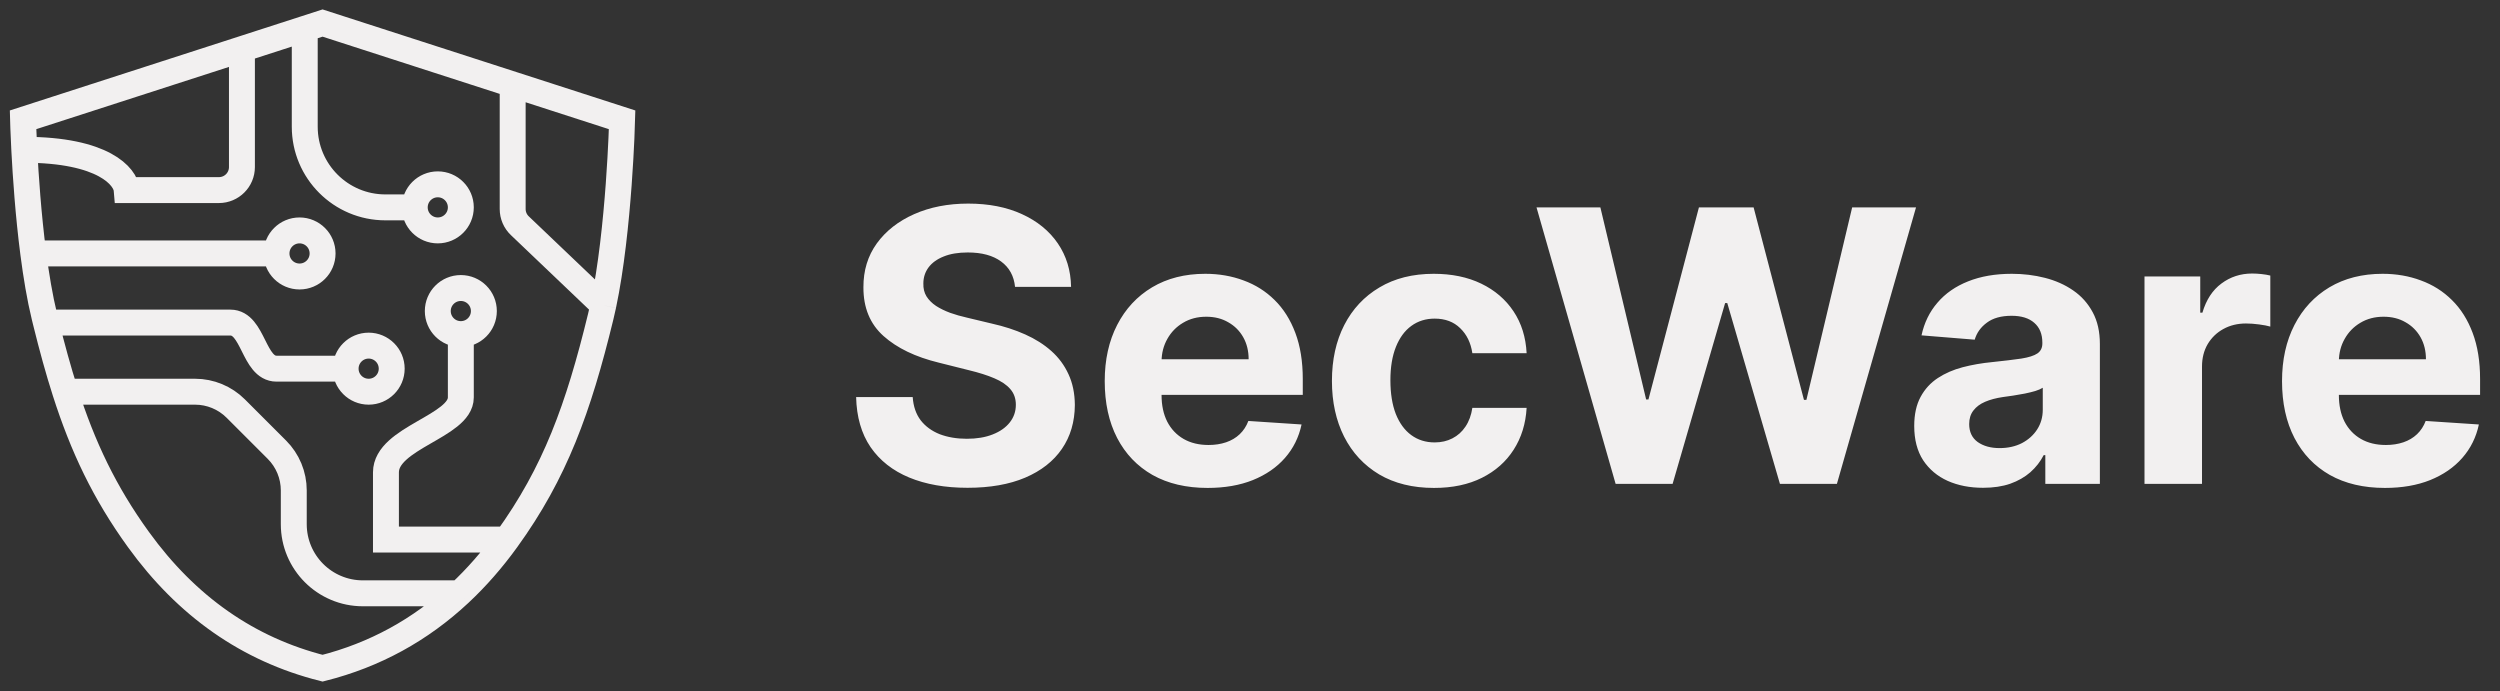
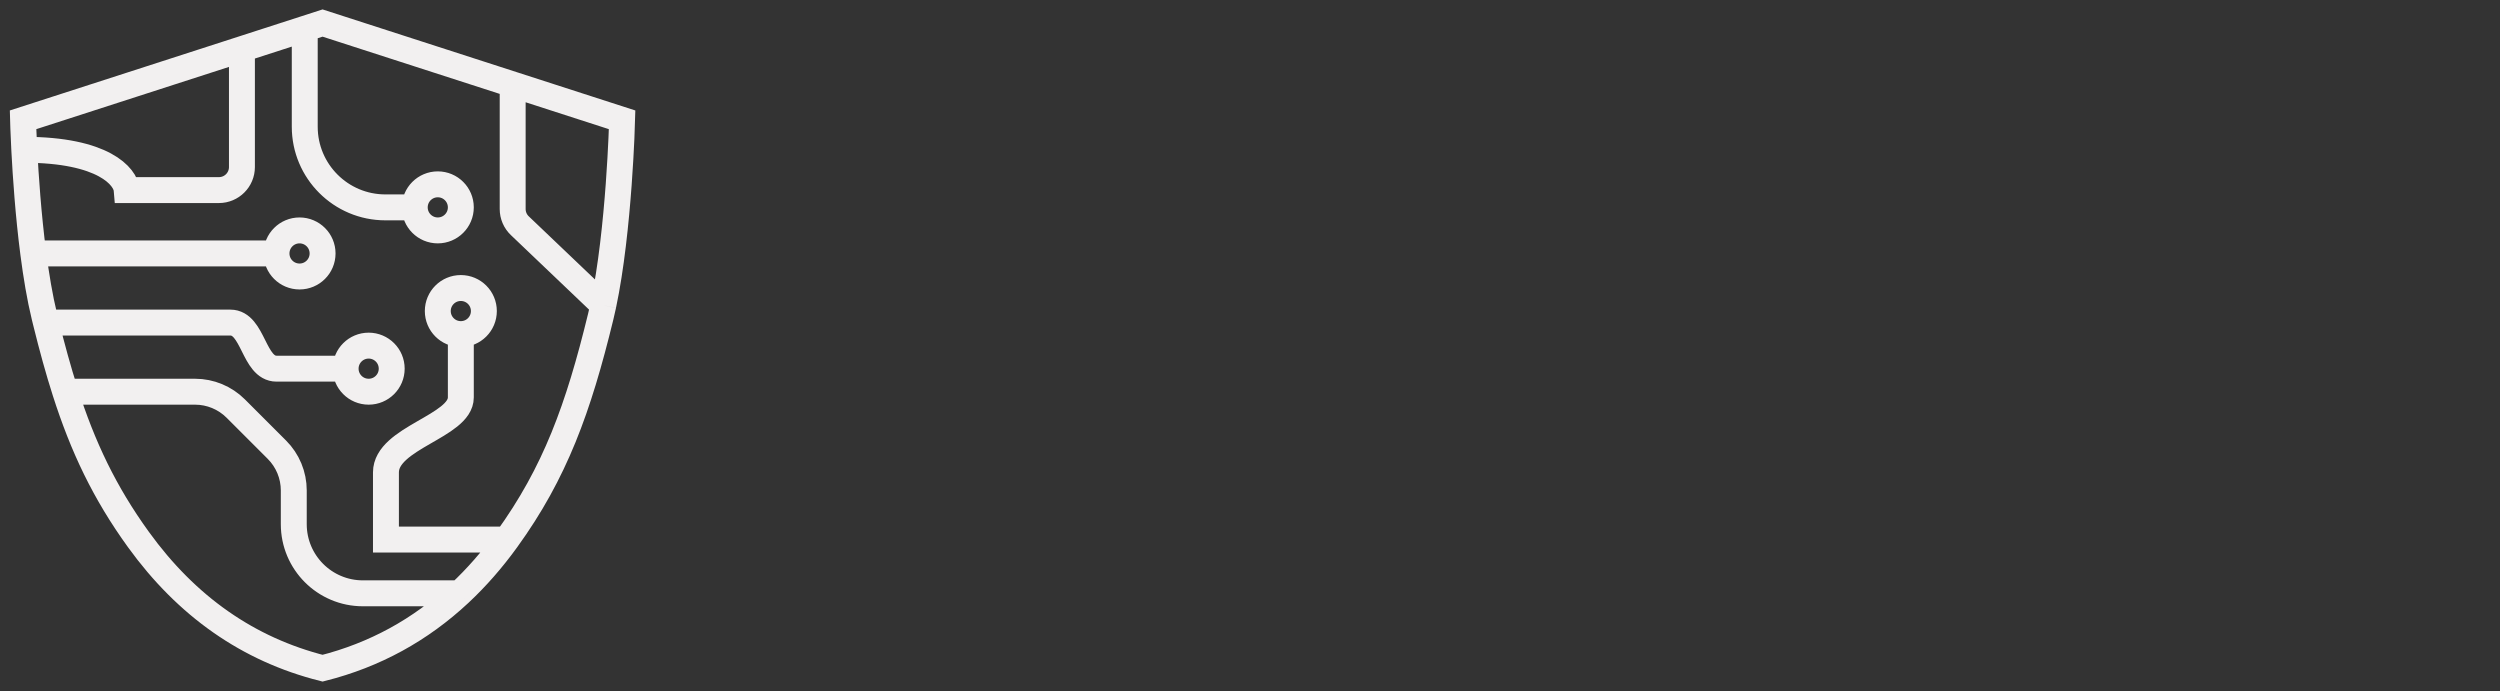
<svg xmlns="http://www.w3.org/2000/svg" width="217" height="60" viewBox="0 0 217 60" fill="none">
  <rect x="0" y="0" width="217" height="60" fill="#333333" stroke="none" />
  <path d="M43.984 46.834C48.185 41.025 50.201 35.453 52.143 27.48C52.22 27.162 52.294 26.835 52.366 26.5M43.984 46.834H33.5V41C33.5 38 40 37 40 34.5C40 34.5 40 31.148 40 29M43.984 46.834C42.724 48.577 41.361 50.133 39.898 51.5M21 4.262L2 10.4C2 10.4 2.026 11.411 2.108 13M21 4.262V14.5C21 15.605 20.105 16.5 19 16.5H11C10.906 15.333 8.995 13 2.108 13M21 4.262L26.452 2.5M2.108 13C2.225 15.25 2.456 18.659 2.889 22M26.452 2.5L28 2L44.5 7.331M26.452 2.5V11C26.452 14.866 29.587 18 33.453 18C34.345 18 35.218 18 36 18M36 18C36 16.895 36.895 16 38 16C39.105 16 40 16.895 40 18C40 19.105 39.105 20 38 20C36.895 20 36 19.105 36 18ZM44.5 7.331L54 10.4C54 10.4 53.756 19.958 52.366 26.5M44.5 7.331V18.144C44.5 18.691 44.724 19.214 45.12 19.591L52.366 26.5M2.889 22C3.139 23.928 3.456 25.833 3.857 27.48C3.9 27.654 3.942 27.828 3.985 28M2.889 22C2.889 22 15.756 22 24 22M24 22C24 20.895 24.895 20 26 20C27.105 20 28 20.895 28 22C28 23.105 27.105 24 26 24C24.895 24 24 23.105 24 22ZM3.985 28H20C22 28 22 32 24 32C24 32 27.657 32 30 32M3.985 28C4.519 30.158 5.061 32.14 5.657 34M30 32C30 30.895 30.895 30 32 30C33.105 30 34 30.895 34 32C34 33.105 33.105 34 32 34C30.895 34 30 33.105 30 32ZM40 29C38.895 29 38 28.105 38 27C38 25.895 38.895 25 40 25C41.105 25 42 25.895 42 27C42 28.105 41.105 29 40 29ZM5.657 34C7.185 38.774 9.06 42.745 12.018 46.834C16.219 52.645 21.546 56.367 28 58C32.517 56.857 36.483 54.69 39.898 51.5M5.657 34H16.929C18.255 34 19.527 34.527 20.465 35.465L24.035 39.035C24.973 39.973 25.5 41.245 25.5 42.571V45.5C25.5 48.814 28.186 51.5 31.5 51.5H39.898" stroke="#F2F0F0" stroke-width="2.25" />
-   <path d="M88.106 24.902C88.012 23.957 87.609 23.223 86.898 22.699C86.188 22.176 85.223 21.914 84.004 21.914C83.176 21.914 82.477 22.031 81.906 22.266C81.336 22.492 80.898 22.809 80.594 23.215C80.297 23.621 80.148 24.082 80.148 24.598C80.133 25.027 80.223 25.402 80.418 25.723C80.621 26.043 80.898 26.32 81.25 26.555C81.602 26.781 82.008 26.98 82.469 27.152C82.93 27.316 83.422 27.457 83.945 27.574L86.102 28.09C87.148 28.324 88.109 28.637 88.984 29.027C89.859 29.418 90.617 29.898 91.258 30.469C91.898 31.039 92.394 31.711 92.746 32.484C93.106 33.258 93.289 34.145 93.297 35.145C93.289 36.613 92.914 37.887 92.172 38.965C91.438 40.035 90.375 40.867 88.984 41.461C87.602 42.047 85.934 42.34 83.981 42.34C82.043 42.34 80.356 42.043 78.918 41.449C77.488 40.855 76.371 39.977 75.566 38.812C74.769 37.641 74.352 36.191 74.312 34.465H79.223C79.277 35.27 79.508 35.941 79.914 36.48C80.328 37.012 80.879 37.414 81.566 37.688C82.262 37.953 83.047 38.086 83.922 38.086C84.781 38.086 85.527 37.961 86.16 37.711C86.801 37.461 87.297 37.113 87.648 36.668C88 36.223 88.176 35.711 88.176 35.133C88.176 34.594 88.016 34.141 87.695 33.773C87.383 33.406 86.922 33.094 86.312 32.836C85.711 32.578 84.973 32.344 84.098 32.133L81.484 31.477C79.461 30.984 77.863 30.215 76.691 29.168C75.519 28.121 74.938 26.711 74.945 24.938C74.938 23.484 75.324 22.215 76.106 21.129C76.894 20.043 77.977 19.195 79.352 18.586C80.727 17.977 82.289 17.672 84.039 17.672C85.82 17.672 87.375 17.977 88.703 18.586C90.039 19.195 91.078 20.043 91.82 21.129C92.562 22.215 92.945 23.473 92.969 24.902H88.106ZM104.819 42.352C102.968 42.352 101.374 41.977 100.038 41.227C98.71 40.469 97.686 39.398 96.968 38.016C96.249 36.625 95.89 34.98 95.89 33.082C95.89 31.23 96.249 29.605 96.968 28.207C97.686 26.809 98.698 25.719 100.003 24.938C101.315 24.156 102.854 23.766 104.62 23.766C105.808 23.766 106.913 23.957 107.937 24.34C108.968 24.715 109.866 25.281 110.632 26.039C111.405 26.797 112.007 27.75 112.437 28.898C112.866 30.039 113.081 31.375 113.081 32.906V34.277H97.882V31.184H108.382C108.382 30.465 108.226 29.828 107.913 29.273C107.601 28.719 107.167 28.285 106.612 27.973C106.065 27.652 105.429 27.492 104.702 27.492C103.944 27.492 103.272 27.668 102.687 28.02C102.108 28.363 101.655 28.828 101.327 29.414C100.999 29.992 100.831 30.637 100.823 31.348V34.289C100.823 35.18 100.987 35.949 101.315 36.598C101.651 37.246 102.124 37.746 102.733 38.098C103.343 38.449 104.065 38.625 104.901 38.625C105.456 38.625 105.964 38.547 106.425 38.391C106.886 38.234 107.28 38 107.608 37.688C107.937 37.375 108.187 36.992 108.358 36.539L112.976 36.844C112.741 37.953 112.261 38.922 111.534 39.75C110.815 40.57 109.886 41.211 108.745 41.672C107.612 42.125 106.304 42.352 104.819 42.352ZM124.472 42.352C122.628 42.352 121.042 41.961 119.714 41.18C118.394 40.391 117.378 39.297 116.667 37.898C115.964 36.5 115.612 34.891 115.612 33.07C115.612 31.227 115.968 29.609 116.679 28.219C117.397 26.82 118.417 25.73 119.737 24.949C121.058 24.16 122.628 23.766 124.448 23.766C126.019 23.766 127.394 24.051 128.573 24.621C129.753 25.191 130.687 25.992 131.374 27.023C132.062 28.055 132.44 29.266 132.511 30.656H127.8C127.667 29.758 127.315 29.035 126.745 28.488C126.183 27.934 125.444 27.656 124.53 27.656C123.757 27.656 123.081 27.867 122.503 28.289C121.933 28.703 121.487 29.309 121.167 30.105C120.847 30.902 120.687 31.867 120.687 33C120.687 34.148 120.843 35.125 121.155 35.93C121.476 36.734 121.925 37.348 122.503 37.77C123.081 38.191 123.757 38.402 124.53 38.402C125.101 38.402 125.612 38.285 126.065 38.051C126.526 37.816 126.905 37.477 127.202 37.031C127.507 36.578 127.706 36.035 127.8 35.402H132.511C132.433 36.777 132.058 37.988 131.386 39.035C130.722 40.074 129.804 40.887 128.632 41.473C127.46 42.059 126.073 42.352 124.472 42.352ZM140.236 42L133.369 18H138.912L142.885 34.676H143.084L147.467 18H152.213L156.584 34.711H156.795L160.768 18H166.311L159.443 42H154.498L149.928 26.309H149.74L145.182 42H140.236ZM172.132 42.34C170.983 42.34 169.96 42.141 169.062 41.742C168.163 41.336 167.452 40.738 166.929 39.949C166.413 39.152 166.155 38.16 166.155 36.973C166.155 35.973 166.339 35.133 166.706 34.453C167.073 33.773 167.573 33.227 168.206 32.812C168.839 32.398 169.558 32.086 170.362 31.875C171.175 31.664 172.026 31.516 172.917 31.43C173.964 31.32 174.808 31.219 175.448 31.125C176.089 31.023 176.554 30.875 176.843 30.68C177.132 30.484 177.276 30.195 177.276 29.812V29.742C177.276 29 177.042 28.426 176.573 28.02C176.112 27.613 175.456 27.41 174.604 27.41C173.706 27.41 172.991 27.609 172.46 28.008C171.929 28.398 171.577 28.891 171.405 29.484L166.788 29.109C167.022 28.016 167.483 27.07 168.171 26.273C168.858 25.469 169.745 24.852 170.831 24.422C171.925 23.984 173.19 23.766 174.628 23.766C175.628 23.766 176.585 23.883 177.499 24.117C178.421 24.352 179.237 24.715 179.948 25.207C180.667 25.699 181.233 26.332 181.647 27.105C182.062 27.871 182.269 28.789 182.269 29.859V42H177.534V39.504H177.394C177.104 40.066 176.718 40.562 176.233 40.992C175.749 41.414 175.167 41.746 174.487 41.988C173.808 42.223 173.022 42.34 172.132 42.34ZM173.562 38.895C174.296 38.895 174.944 38.75 175.507 38.461C176.069 38.164 176.511 37.766 176.831 37.266C177.151 36.766 177.312 36.199 177.312 35.566V33.656C177.155 33.758 176.94 33.852 176.667 33.938C176.401 34.016 176.101 34.09 175.765 34.16C175.429 34.223 175.093 34.281 174.757 34.336C174.421 34.383 174.116 34.426 173.843 34.465C173.257 34.551 172.745 34.688 172.308 34.875C171.87 35.062 171.53 35.316 171.288 35.637C171.046 35.949 170.925 36.34 170.925 36.809C170.925 37.488 171.171 38.008 171.663 38.367C172.163 38.719 172.796 38.895 173.562 38.895ZM186.142 42V24H190.981V27.141H191.169C191.497 26.023 192.048 25.18 192.821 24.609C193.595 24.031 194.485 23.742 195.493 23.742C195.743 23.742 196.013 23.758 196.302 23.789C196.591 23.82 196.845 23.863 197.063 23.918V28.348C196.829 28.277 196.505 28.215 196.091 28.16C195.677 28.105 195.298 28.078 194.954 28.078C194.22 28.078 193.563 28.238 192.985 28.559C192.415 28.871 191.962 29.309 191.626 29.871C191.298 30.434 191.134 31.082 191.134 31.816V42H186.142ZM207.01 42.352C205.158 42.352 203.564 41.977 202.229 41.227C200.9 40.469 199.877 39.398 199.158 38.016C198.439 36.625 198.08 34.98 198.08 33.082C198.08 31.23 198.439 29.605 199.158 28.207C199.877 26.809 200.889 25.719 202.193 24.938C203.506 24.156 205.045 23.766 206.811 23.766C207.998 23.766 209.104 23.957 210.127 24.34C211.158 24.715 212.057 25.281 212.822 26.039C213.596 26.797 214.197 27.75 214.627 28.898C215.057 30.039 215.271 31.375 215.271 32.906V34.277H200.072V31.184H210.572C210.572 30.465 210.416 29.828 210.104 29.273C209.791 28.719 209.357 28.285 208.803 27.973C208.256 27.652 207.619 27.492 206.893 27.492C206.135 27.492 205.463 27.668 204.877 28.02C204.299 28.363 203.846 28.828 203.518 29.414C203.189 29.992 203.021 30.637 203.014 31.348V34.289C203.014 35.18 203.178 35.949 203.506 36.598C203.842 37.246 204.314 37.746 204.924 38.098C205.533 38.449 206.256 38.625 207.092 38.625C207.646 38.625 208.154 38.547 208.615 38.391C209.076 38.234 209.471 38 209.799 37.688C210.127 37.375 210.377 36.992 210.549 36.539L215.166 36.844C214.932 37.953 214.451 38.922 213.725 39.75C213.006 40.57 212.076 41.211 210.936 41.672C209.803 42.125 208.494 42.352 207.01 42.352Z" fill="#F2F0F0" />
</svg>